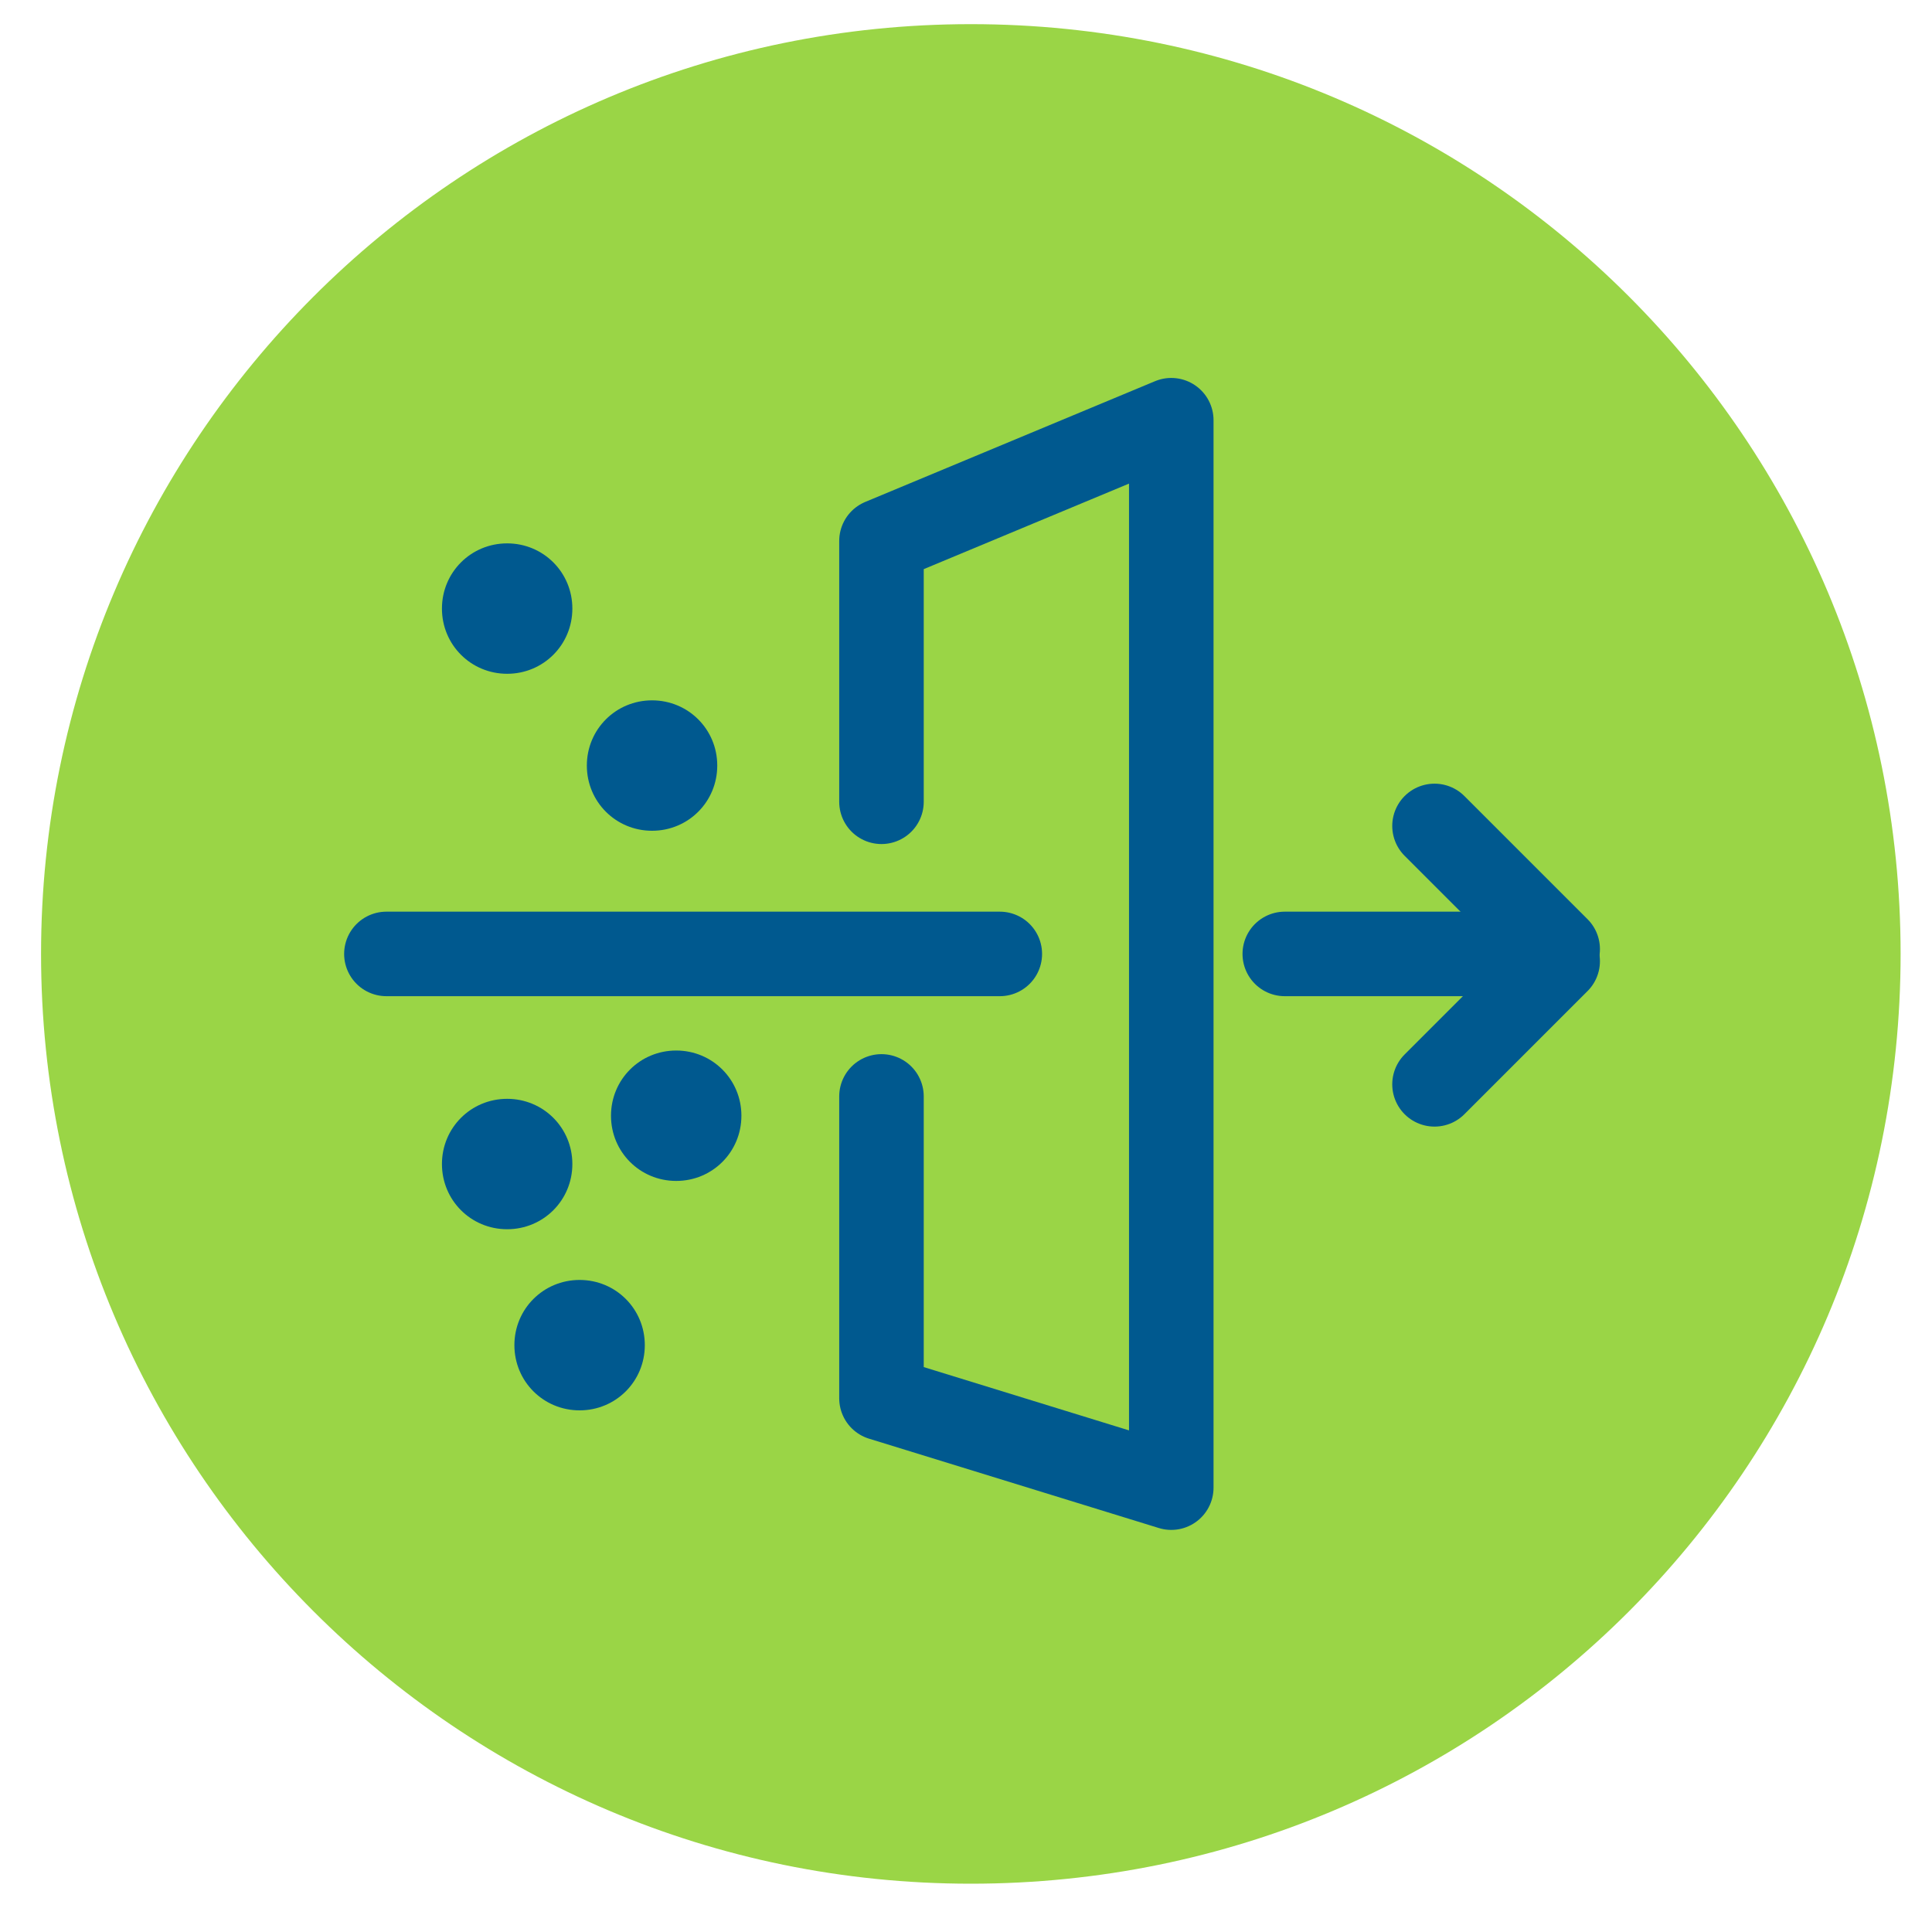
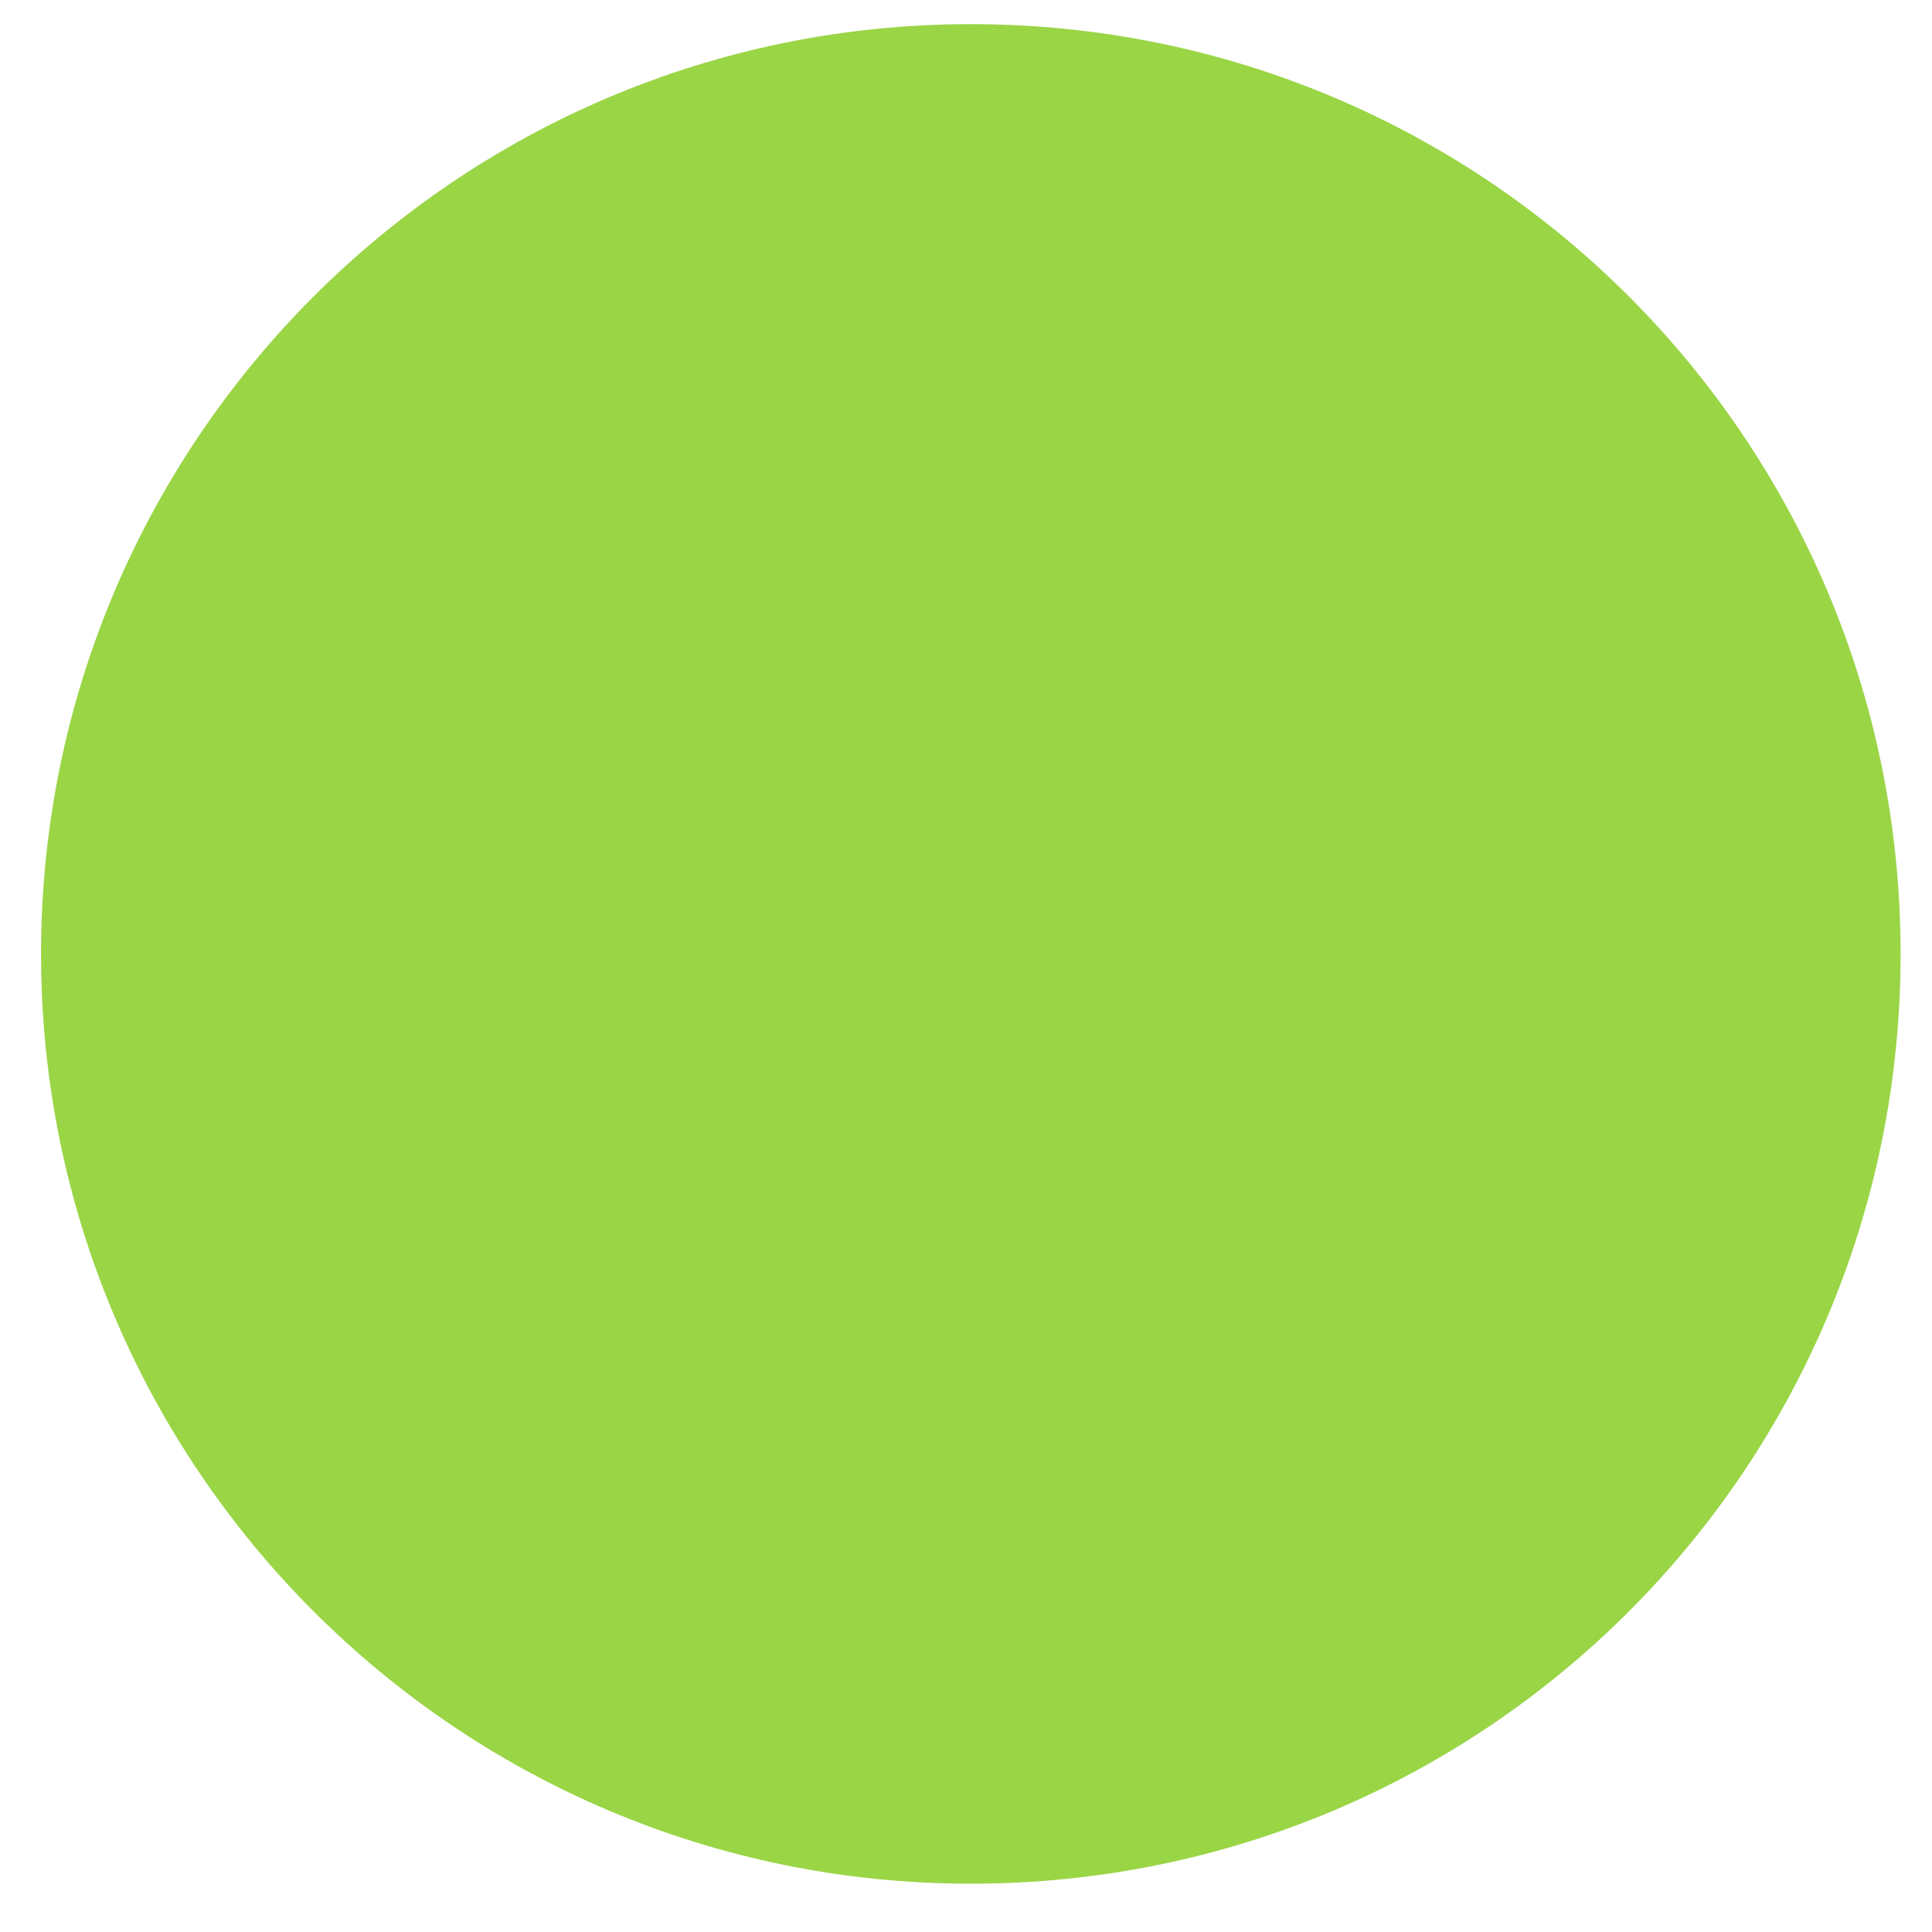
<svg xmlns="http://www.w3.org/2000/svg" id="Layer_1" data-name="Layer 1" width="80" height="80" version="1.1" viewBox="0 0 80 80">
  <defs>
    <style>
      .cls-1 {
        clip-path: url(#clippath);
      }

      .cls-2, .cls-3 {
        fill: none;
      }

      .cls-2, .cls-4, .cls-5 {
        stroke-width: 0px;
      }

      .cls-3 {
        stroke: #00598f;
        stroke-linecap: round;
        stroke-linejoin: round;
        stroke-width: 3.5px;
      }

      .cls-4 {
        fill: #00598f;
      }

      .cls-6 {
        clip-path: url(#clippath-1);
      }

      .cls-5 {
        fill: #9ad546;
      }
    </style>
    <clipPath id="clippath">
      <rect class="cls-2" x="1.7" y="1" width="77" height="77" />
    </clipPath>
    <clipPath id="clippath-1">
-       <circle class="cls-2" cx="40.2" cy="39.5" r="38.5" />
-     </clipPath>
+       </clipPath>
  </defs>
  <g class="cls-1">
    <path class="cls-5" d="M40.2,78c21.3,0,38.5-17.2,38.5-38.5S61.5,1,40.2,1,1.7,18.3,1.7,39.5s17.2,38.5,38.5,38.5" />
  </g>
  <g class="cls-6">
-     <polyline class="cls-3" points="36.5 45.4 36.5 57.9 48.5 61.6 48.5 17.4 36.5 22.4 36.5 33.2" />
    <path class="cls-4" d="M27,34.4c1.5,0,2.7-1.2,2.7-2.7s-1.2-2.7-2.7-2.7-2.7,1.2-2.7,2.7,1.2,2.7,2.7,2.7" />
    <path class="cls-4" d="M28,48.9c1.5,0,2.7-1.2,2.7-2.7s-1.2-2.7-2.7-2.7-2.7,1.2-2.7,2.7,1.2,2.7,2.7,2.7" />
-     <path class="cls-4" d="M21,50.9c1.5,0,2.7-1.2,2.7-2.7s-1.2-2.7-2.7-2.7-2.7,1.2-2.7,2.7,1.2,2.7,2.7,2.7" />
+     <path class="cls-4" d="M21,50.9c1.5,0,2.7-1.2,2.7-2.7" />
    <path class="cls-4" d="M24,58.4c1.5,0,2.7-1.2,2.7-2.7s-1.2-2.7-2.7-2.7-2.7,1.2-2.7,2.7,1.2,2.7,2.7,2.7" />
    <path class="cls-4" d="M21,27.9c1.5,0,2.7-1.2,2.7-2.7s-1.2-2.7-2.7-2.7-2.7,1.2-2.7,2.7,1.2,2.7,2.7,2.7" />
-     <line class="cls-3" x1="16" y1="39.5" x2="41.4" y2="39.5" />
    <line class="cls-3" x1="53.2" y1="39.5" x2="61.7" y2="39.5" />
-     <line class="cls-3" x1="59.4" y1="44.9" x2="64.5" y2="39.8" />
    <line class="cls-3" x1="59.4" y1="34.2" x2="64.5" y2="39.3" />
  </g>
</svg>